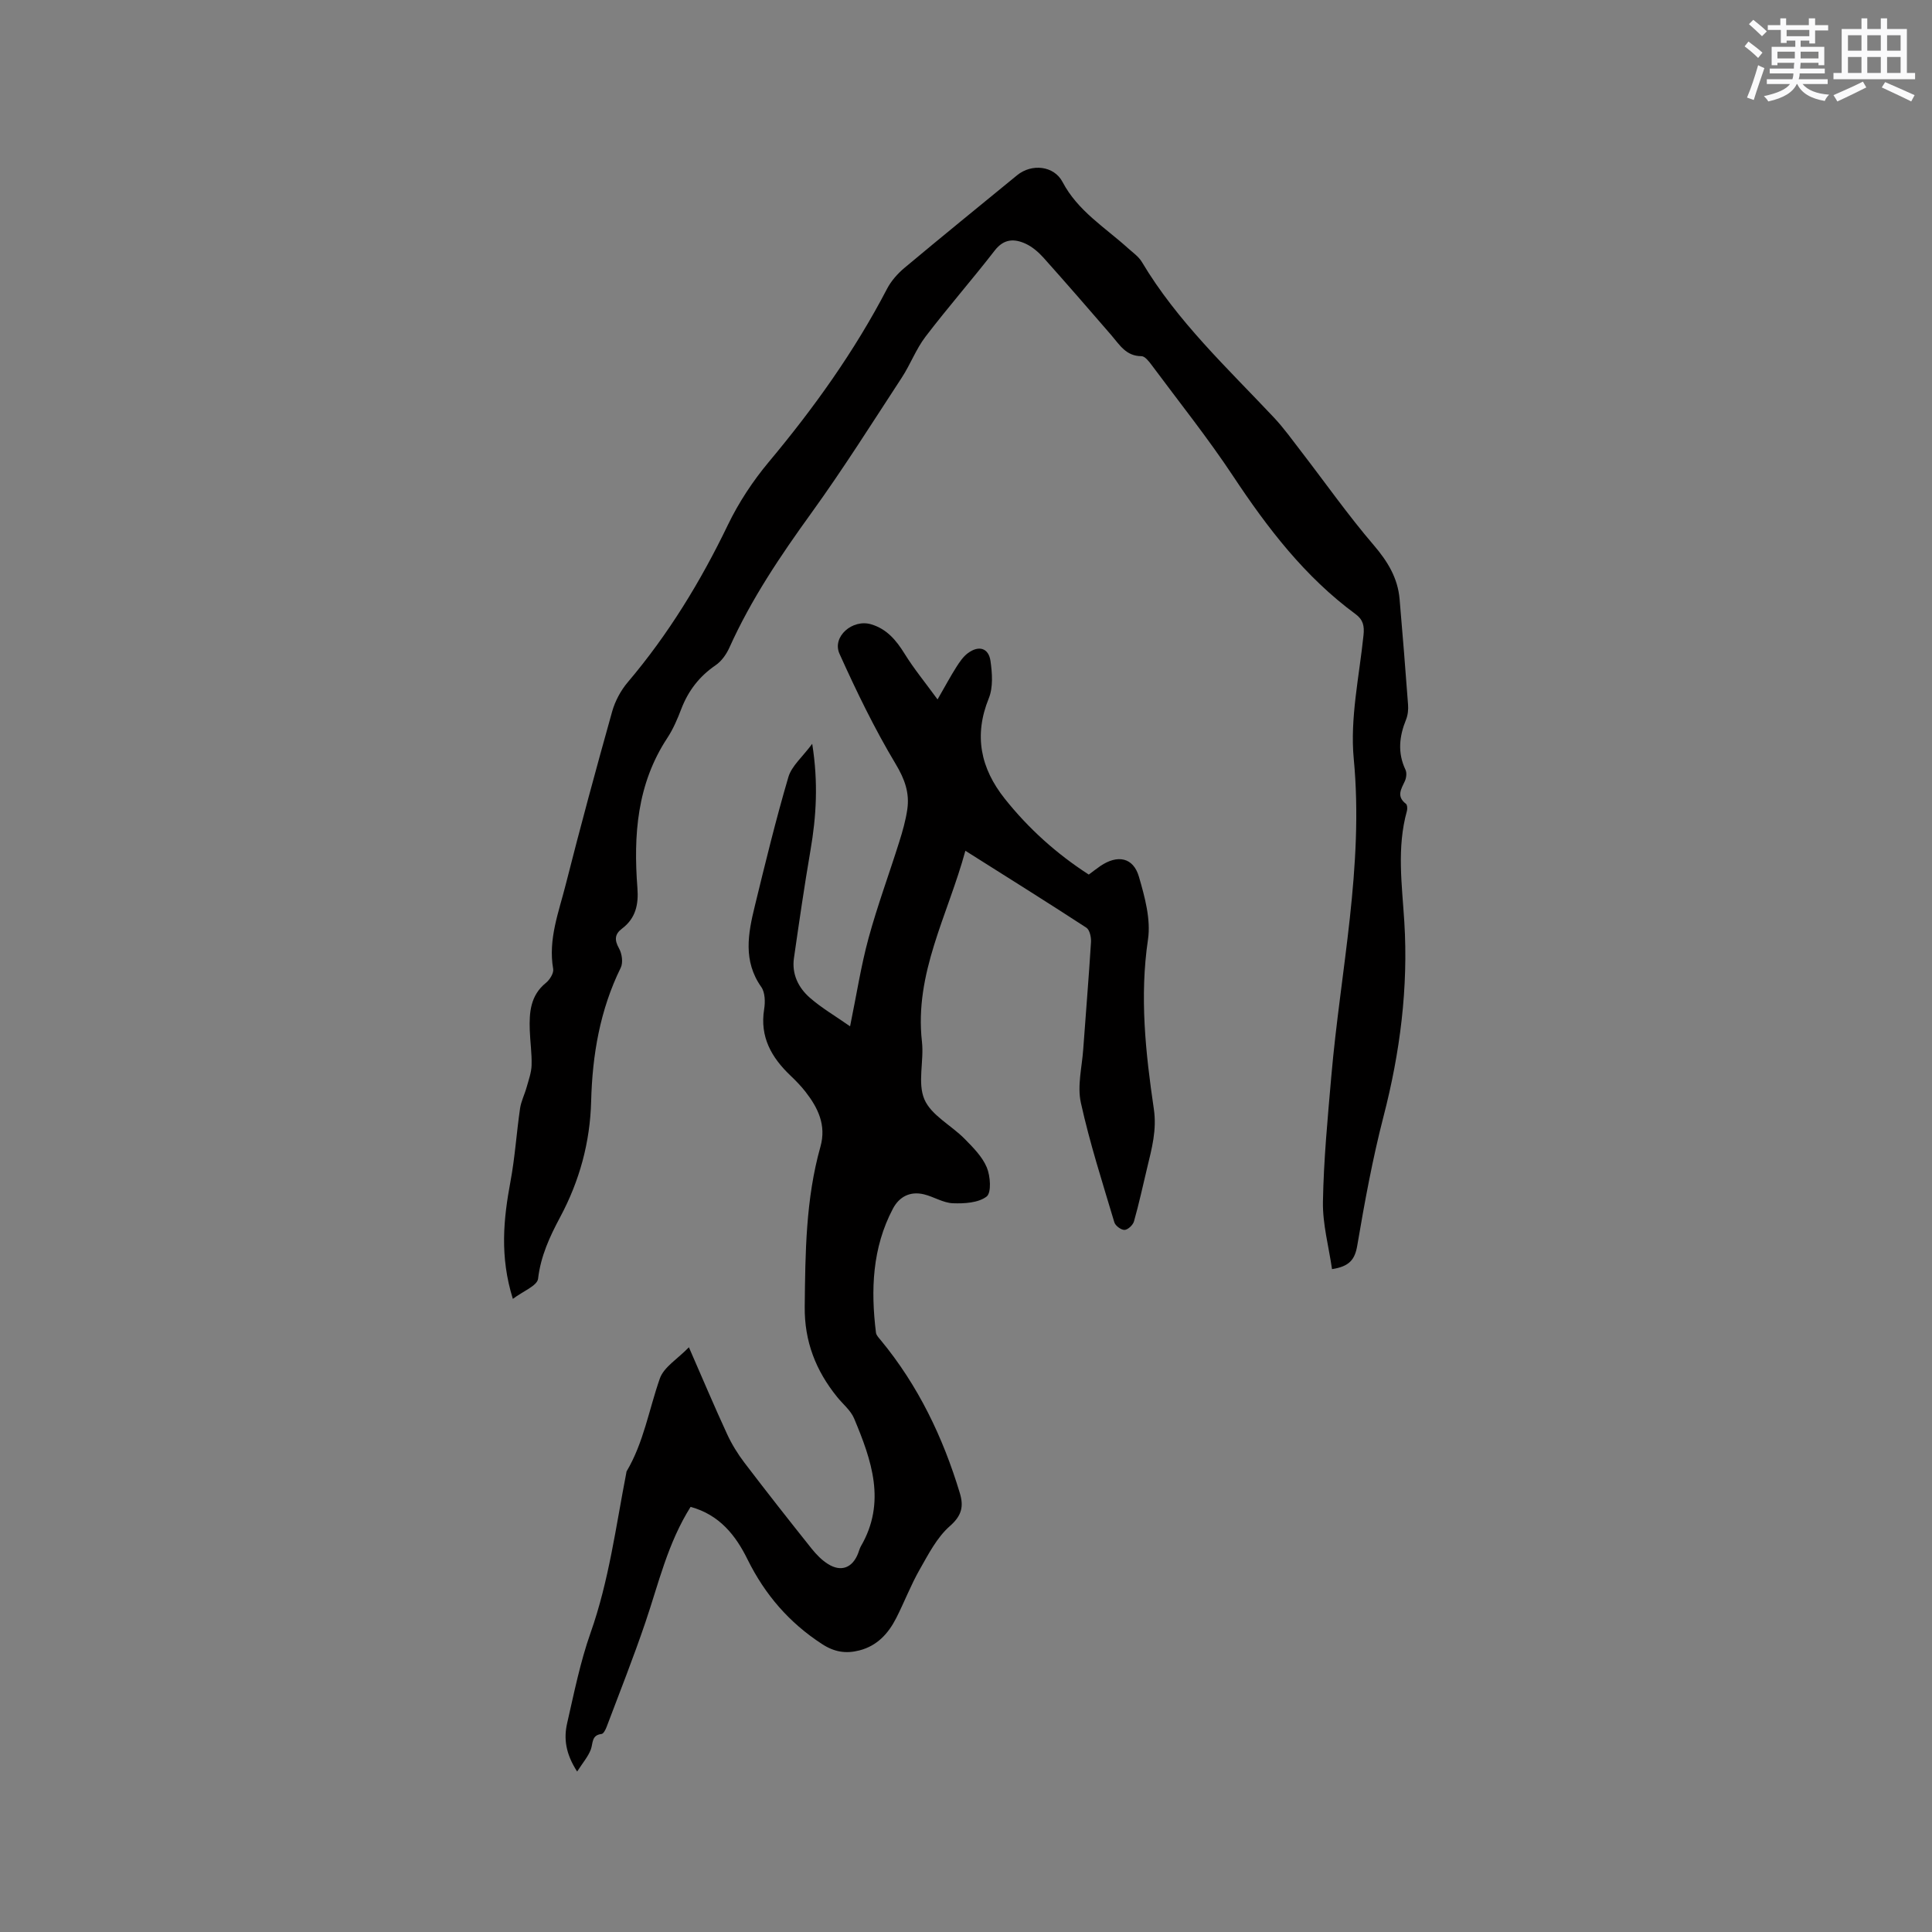
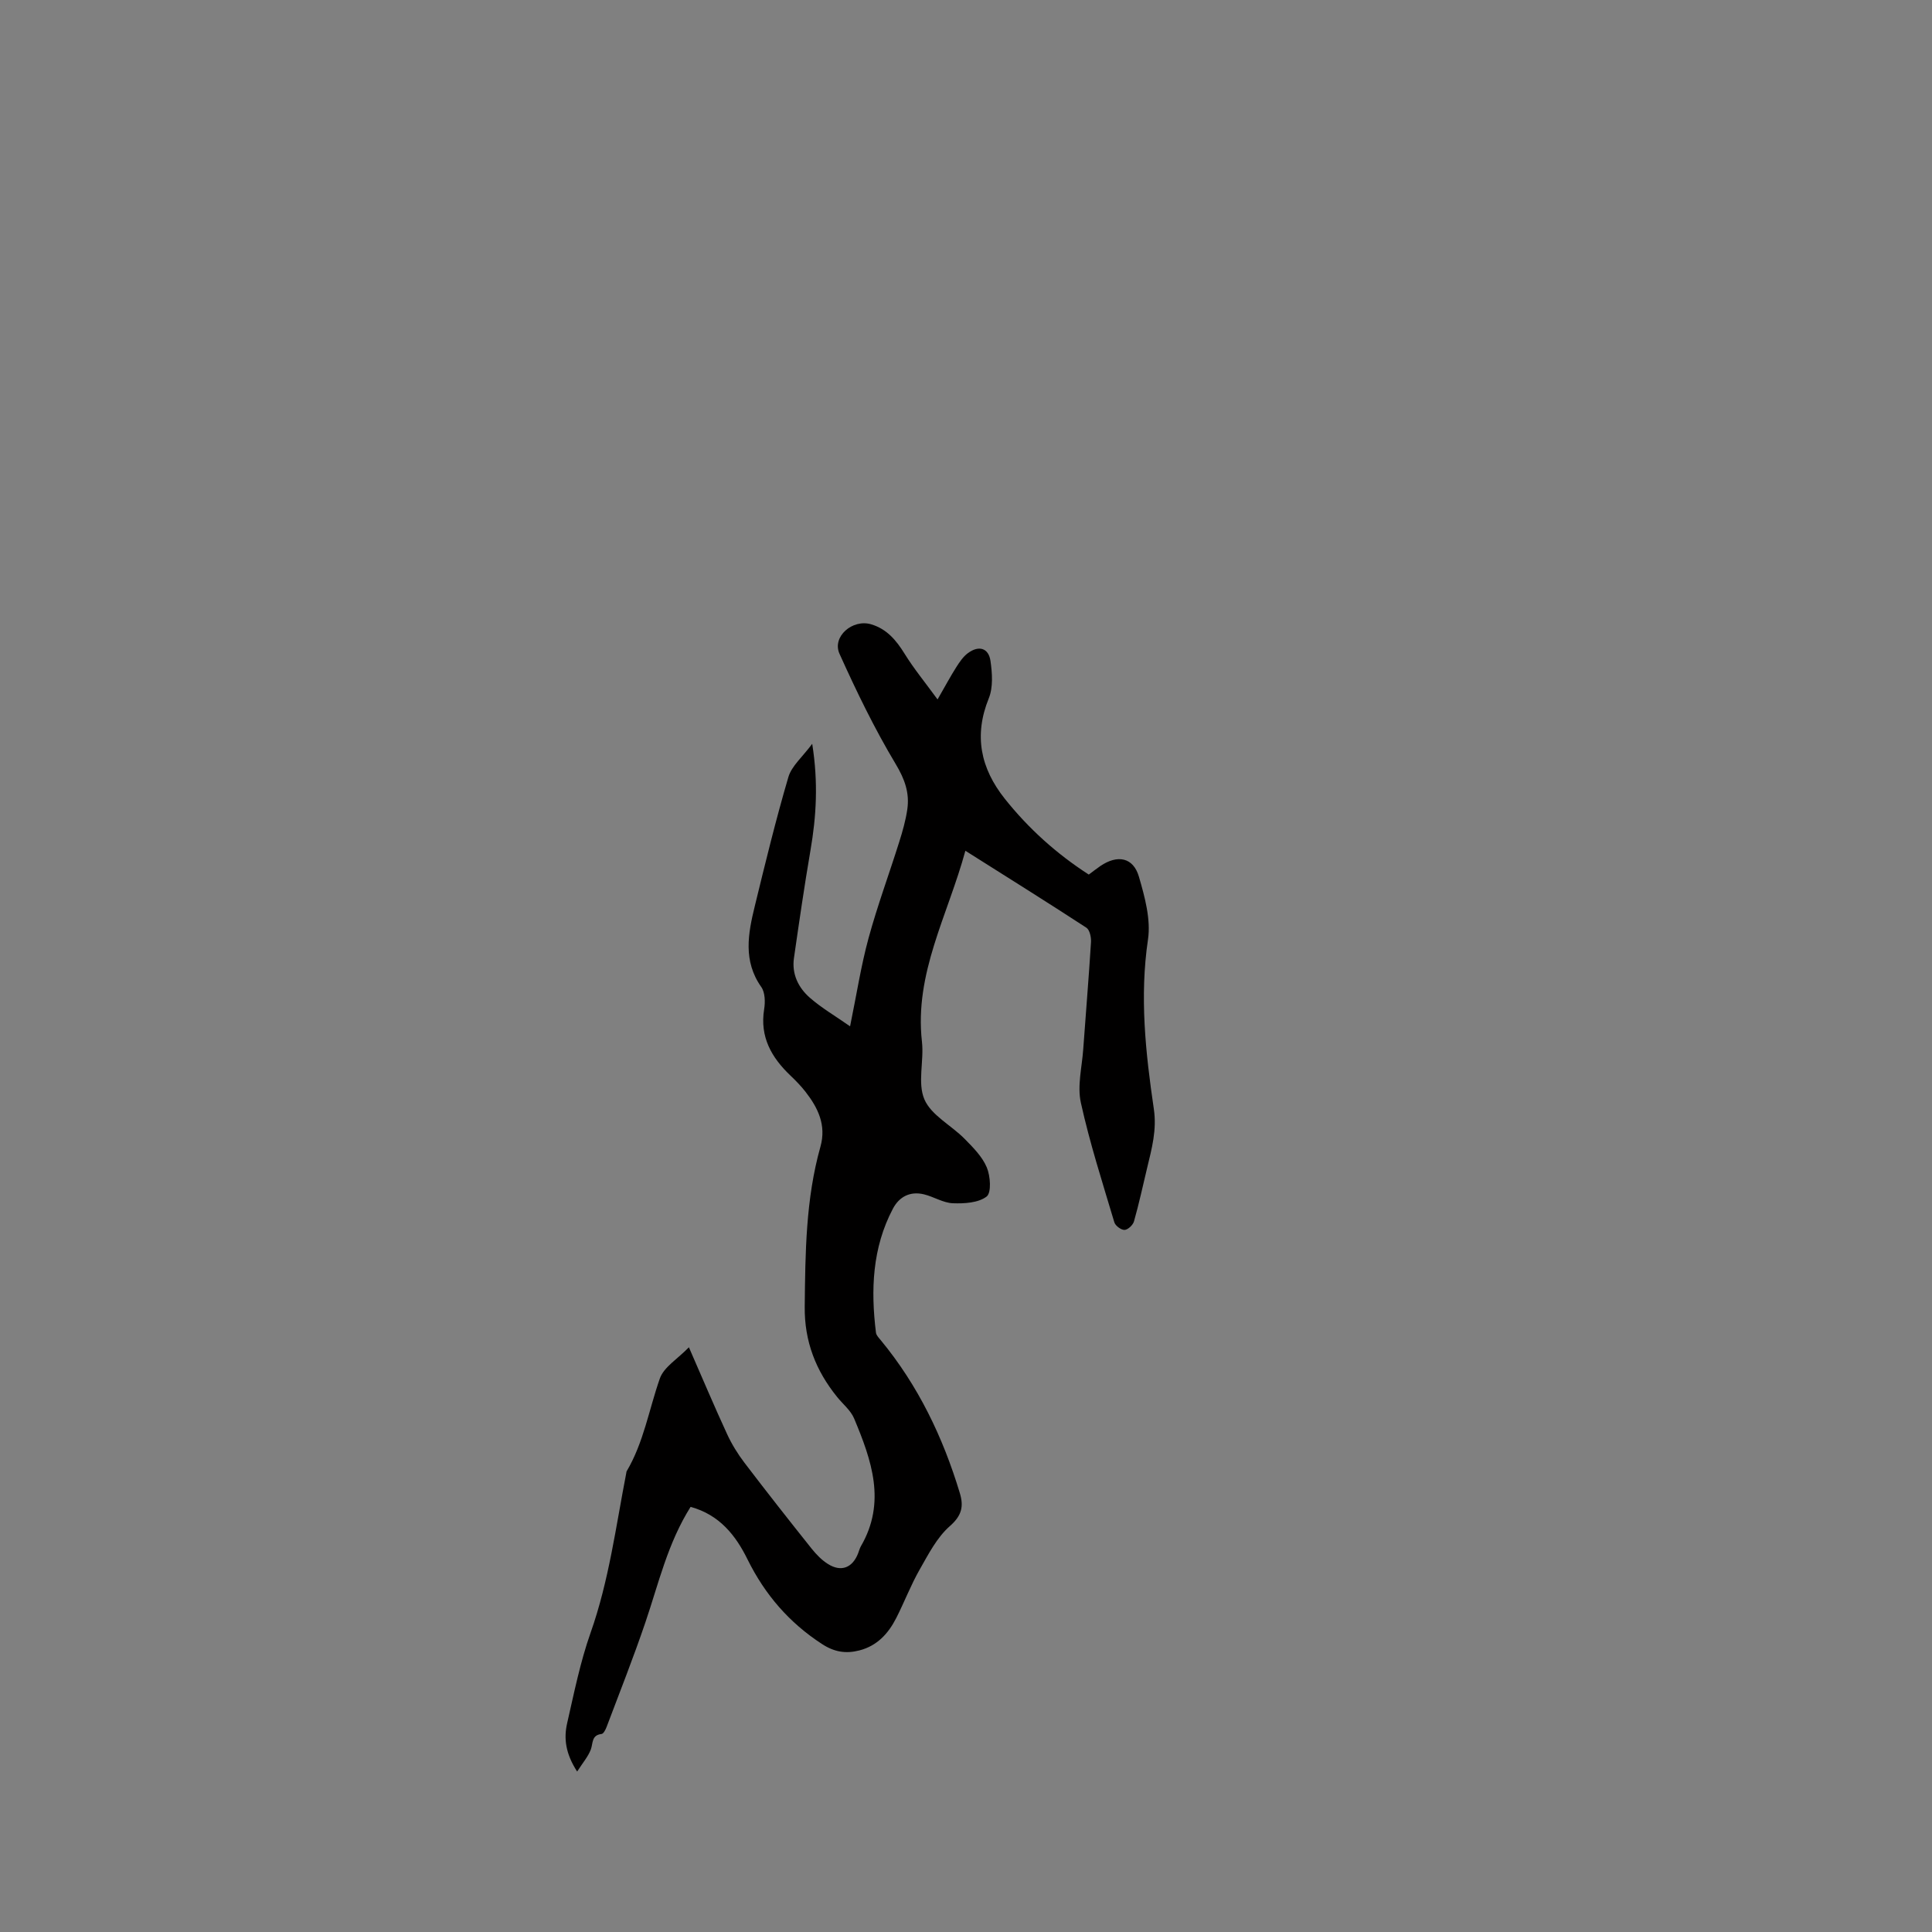
<svg xmlns="http://www.w3.org/2000/svg" enable-background="new 0 0 400 400" viewBox="0 0 400 400">
  <rect x="0" y="0" width="400" height="400" fill="#808080" stroke="none" />
  <path d="m142.98 311.98c-4.75 7.55-6.62 15.86-9.34 23.86-2.48 7.31-5.33 14.5-8.06 21.73-.21.55-.63 1.38-1.03 1.43-2.13.24-1.74 1.93-2.24 3.25-.55 1.43-1.62 2.67-2.82 4.53-2.43-3.76-2.78-6.89-2.07-10 1.44-6.29 2.71-12.66 4.85-18.72 3.81-10.78 5.24-22.02 7.4-33.12.02-.1.01-.23.06-.31 3.54-5.97 4.63-12.8 6.88-19.22.83-2.38 3.68-4.05 6.02-6.47 2.87 6.57 5.29 12.31 7.9 17.96.96 2.09 2.2 4.1 3.59 5.93 4.56 5.99 9.21 11.9 13.9 17.78.98 1.22 2.13 2.42 3.45 3.23 2.71 1.68 5.03.74 6.19-2.23.19-.49.32-1.02.58-1.48 5.3-9.12 2.2-17.83-1.4-26.44-.7-1.68-2.33-2.98-3.52-4.46-4.41-5.45-6.79-11.5-6.71-18.7.12-11.15.2-22.27 3.25-33.11 1.26-4.47-.5-8.07-3.13-11.43-.91-1.16-1.96-2.24-3.03-3.26-3.96-3.76-6.42-8.03-5.49-13.79.24-1.49.2-3.47-.6-4.6-3.8-5.39-2.73-11.06-1.34-16.73 2.18-8.95 4.36-17.91 6.96-26.74.68-2.3 2.91-4.14 4.93-6.87 1.28 8.09.84 15.06-.36 22.05-1.27 7.41-2.35 14.86-3.42 22.3-.48 3.31.91 6.14 3.29 8.22 2.41 2.11 5.23 3.75 8.33 5.92 1.36-6.64 2.26-12.51 3.81-18.21 1.83-6.72 4.26-13.27 6.35-19.92.7-2.21 1.34-4.46 1.68-6.74.51-3.43-.51-6.29-2.4-9.44-4.38-7.31-8.12-15.03-11.63-22.82-1.59-3.53 2.67-7.24 6.53-6.11 3.26.96 5.22 3.31 6.96 6.12 1.9 3.07 4.22 5.89 6.81 9.44 1.67-2.9 2.71-4.85 3.89-6.7.67-1.05 1.42-2.17 2.4-2.89 2.25-1.66 4.28-1.07 4.67 1.62.36 2.53.57 5.46-.35 7.73-3.14 7.74-1.69 14.51 3.31 20.8 4.92 6.18 10.72 11.4 17.39 15.7.88-.65 1.62-1.24 2.4-1.77 3.56-2.42 6.82-1.79 7.98 2.21 1.22 4.19 2.49 8.83 1.88 12.99-1.76 11.85-.5 23.48 1.21 35.11.64 4.32-.42 8.17-1.38 12.16-.89 3.7-1.69 7.44-2.73 11.1-.21.76-1.26 1.74-1.95 1.77-.71.03-1.91-.86-2.12-1.58-2.45-8.22-5.09-16.4-6.93-24.76-.77-3.48.23-7.36.49-11.05.53-7.4 1.15-14.8 1.61-22.2.06-1-.27-2.54-.97-2.99-8.15-5.31-16.41-10.47-25.04-15.92-3.61 13.31-10.6 25.37-8.99 39.54.45 3.98-.96 8.52.51 11.94 1.41 3.28 5.54 5.35 8.29 8.13 1.76 1.79 3.68 3.7 4.62 5.94.76 1.8.99 5.25-.03 6.04-1.71 1.31-4.62 1.48-6.99 1.39-2.02-.08-3.96-1.36-6-1.85-2.83-.68-5.09.47-6.41 2.97-4.28 8.11-4.61 16.81-3.51 25.68.07.55.6 1.07.99 1.55 7.74 9.37 12.88 20.08 16.37 31.65.83 2.74.43 4.66-2.06 6.84-2.68 2.35-4.45 5.84-6.27 9.03-1.83 3.21-3.15 6.7-4.83 10-1.64 3.22-3.95 5.76-7.63 6.71-2.8.72-5.19.35-7.77-1.34-6.78-4.41-11.78-10.22-15.35-17.42-2.48-5.06-5.83-9.31-11.83-10.96z" fill="#010000" />
-   <path d="m106.18 268.92c-2.74-8.81-1.94-16.53-.49-24.32.93-4.98 1.25-10.08 1.98-15.1.22-1.5.95-2.91 1.36-4.39.42-1.51.99-3.05 1.03-4.58.07-2.43-.3-4.86-.38-7.3-.12-3.65.14-7.15 3.35-9.74.79-.64 1.65-2.02 1.5-2.88-1.07-6.13 1.15-11.74 2.59-17.44 3.04-12 6.28-23.94 9.62-35.86.61-2.16 1.78-4.35 3.23-6.06 8.41-9.92 15.1-20.88 20.74-32.59 2.23-4.62 5.15-9.05 8.44-12.99 9.35-11.18 17.76-22.93 24.5-35.87.85-1.63 2.18-3.14 3.6-4.33 7.72-6.46 15.54-12.81 23.33-19.19 3.02-2.47 7.64-1.98 9.41 1.4 3.15 5.99 8.76 9.38 13.52 13.68 1.02.92 2.23 1.75 2.91 2.89 7.3 12.26 17.65 21.9 27.3 32.16 2.09 2.22 3.88 4.74 5.75 7.16 4.97 6.45 9.66 13.13 14.95 19.3 2.88 3.37 4.97 6.78 5.35 11.16.63 7.27 1.21 14.55 1.75 21.83.08 1.03-.03 2.17-.41 3.12-1.41 3.47-1.79 6.87-.12 10.39.3.63.18 1.67-.13 2.35-.77 1.65-1.79 3.16.22 4.7.29.22.33 1.02.21 1.47-2.13 7.63-1.02 15.28-.54 23 .84 13.62-.88 27.02-4.31 40.27-2.27 8.78-3.91 17.75-5.43 26.7-.49 2.9-1.6 4.34-5.23 4.9-.67-4.66-1.96-9.31-1.88-13.94.15-8.66.98-17.31 1.73-25.95 1.9-21.88 6.77-43.49 4.65-65.76-.8-8.4 1.14-17.07 2.02-25.6.2-1.91-.07-3.2-1.64-4.36-10.49-7.71-18.23-17.82-25.36-28.58-5.26-7.94-11.23-15.41-16.92-23.07-.54-.73-1.36-1.76-2.06-1.76-3.19 0-4.52-2.35-6.23-4.34-4.64-5.37-9.29-10.73-14.02-16.02-1.04-1.16-2.31-2.26-3.7-2.91-2.34-1.08-4.5-1.08-6.41 1.38-4.67 6.03-9.71 11.78-14.34 17.85-1.97 2.58-3.13 5.75-4.92 8.49-6.14 9.39-12.13 18.9-18.7 28-6.41 8.87-12.48 17.87-16.98 27.88-.62 1.38-1.63 2.82-2.86 3.66-3.37 2.3-5.66 5.28-7.11 9.06-.79 2.07-1.68 4.16-2.89 6-6.29 9.54-7.03 20.16-6.19 31.07.26 3.4-.35 6.26-3.19 8.4-1.5 1.13-1.61 2.33-.63 4.07.62 1.09.89 2.96.37 4.02-4.3 8.75-5.88 18.04-6.13 27.66-.22 8.51-2.4 16.48-6.43 24.01-2.13 3.98-4.02 8.05-4.56 12.75-.2 1.45-3.17 2.59-5.22 4.15z" fill="#010000" />
  <g fill="#fafafb">
-     <path d="m361.2 9.6.8-1c.9.7 1.9 1.4 2.9 2.3l-.9 1.1c-1-1-2-1.8-2.8-2.4zm.5 10.6c.9-2.1 1.6-4.3 2.3-6.7.4.2.8.4 1.3.6-.7 2.1-1.5 4.3-2.2 6.6zm.4-15.2.9-.9c1 .8 2 1.6 2.8 2.4l-1 1c-.9-.9-1.8-1.7-2.7-2.5zm12.5-1.2h1.2v1.4h2.7v1.1h-2.7v2.7h-1.2v-.6h-1.8v1.3h4.9v3.8h-1.2v-.5h-3.7c0 .4-.1.9-.1 1.2h5.1v1h-5.2c0 .5-.1.9-.2 1.2h6v1h-5.2c1.1 1.3 2.9 2 5.5 2.2-.4.4-.7.8-.9 1.3-2.9-.5-4.8-1.6-5.7-3.5h-.1c-.8 1.7-2.7 2.9-5.9 3.6-.2-.4-.6-.8-.9-1.1 2.8-.6 4.6-1.4 5.4-2.5h-4.8v-1h5.3c.1-.3.2-.7.2-1.2h-4.9v-1h5c0-.4 0-.8.1-1.2h-3.5v.5h-1.2v-3.8h4.9v-1.3h-1.8v.5h-1.2v-2.7h-2.7v-1h2.6v-1.4h1.2v1.4h4.7v-1.4zm-6.6 8.3h3.6c0-.4 0-.9 0-1.4h-3.6zm1.9-4.6h4.7v-1.3h-4.7zm6.6 3.2h-3.7v1.4h3.7z" />
-     <path d="m385.3 3.8h1.3v2.2h2.8v-2.2h1.3v2.2h4.1v9.1h1.7v1.3h-16.9v-1.3h1.7v-9.1h4.1v-2.2zm.4 13.1.7 1.2c-1.8.9-3.8 1.9-6 2.9-.2-.4-.5-.8-.8-1.3 2.3-1 4.3-1.9 6.1-2.8zm-3.1-6.4h2.8v-3.2h-2.8zm0 4.6h2.8v-3.3h-2.8zm4-4.6h2.8v-3.2h-2.8zm0 4.6h2.8v-3.3h-2.8zm3.7 1.9c2.1.9 4.1 1.8 6.1 2.7l-.7 1.3c-2.2-1.1-4.2-2-6.1-2.9zm3.2-9.7h-2.8v3.2h2.8zm-2.8 7.8h2.8v-3.3h-2.8z" />
-   </g>
+     </g>
</svg>